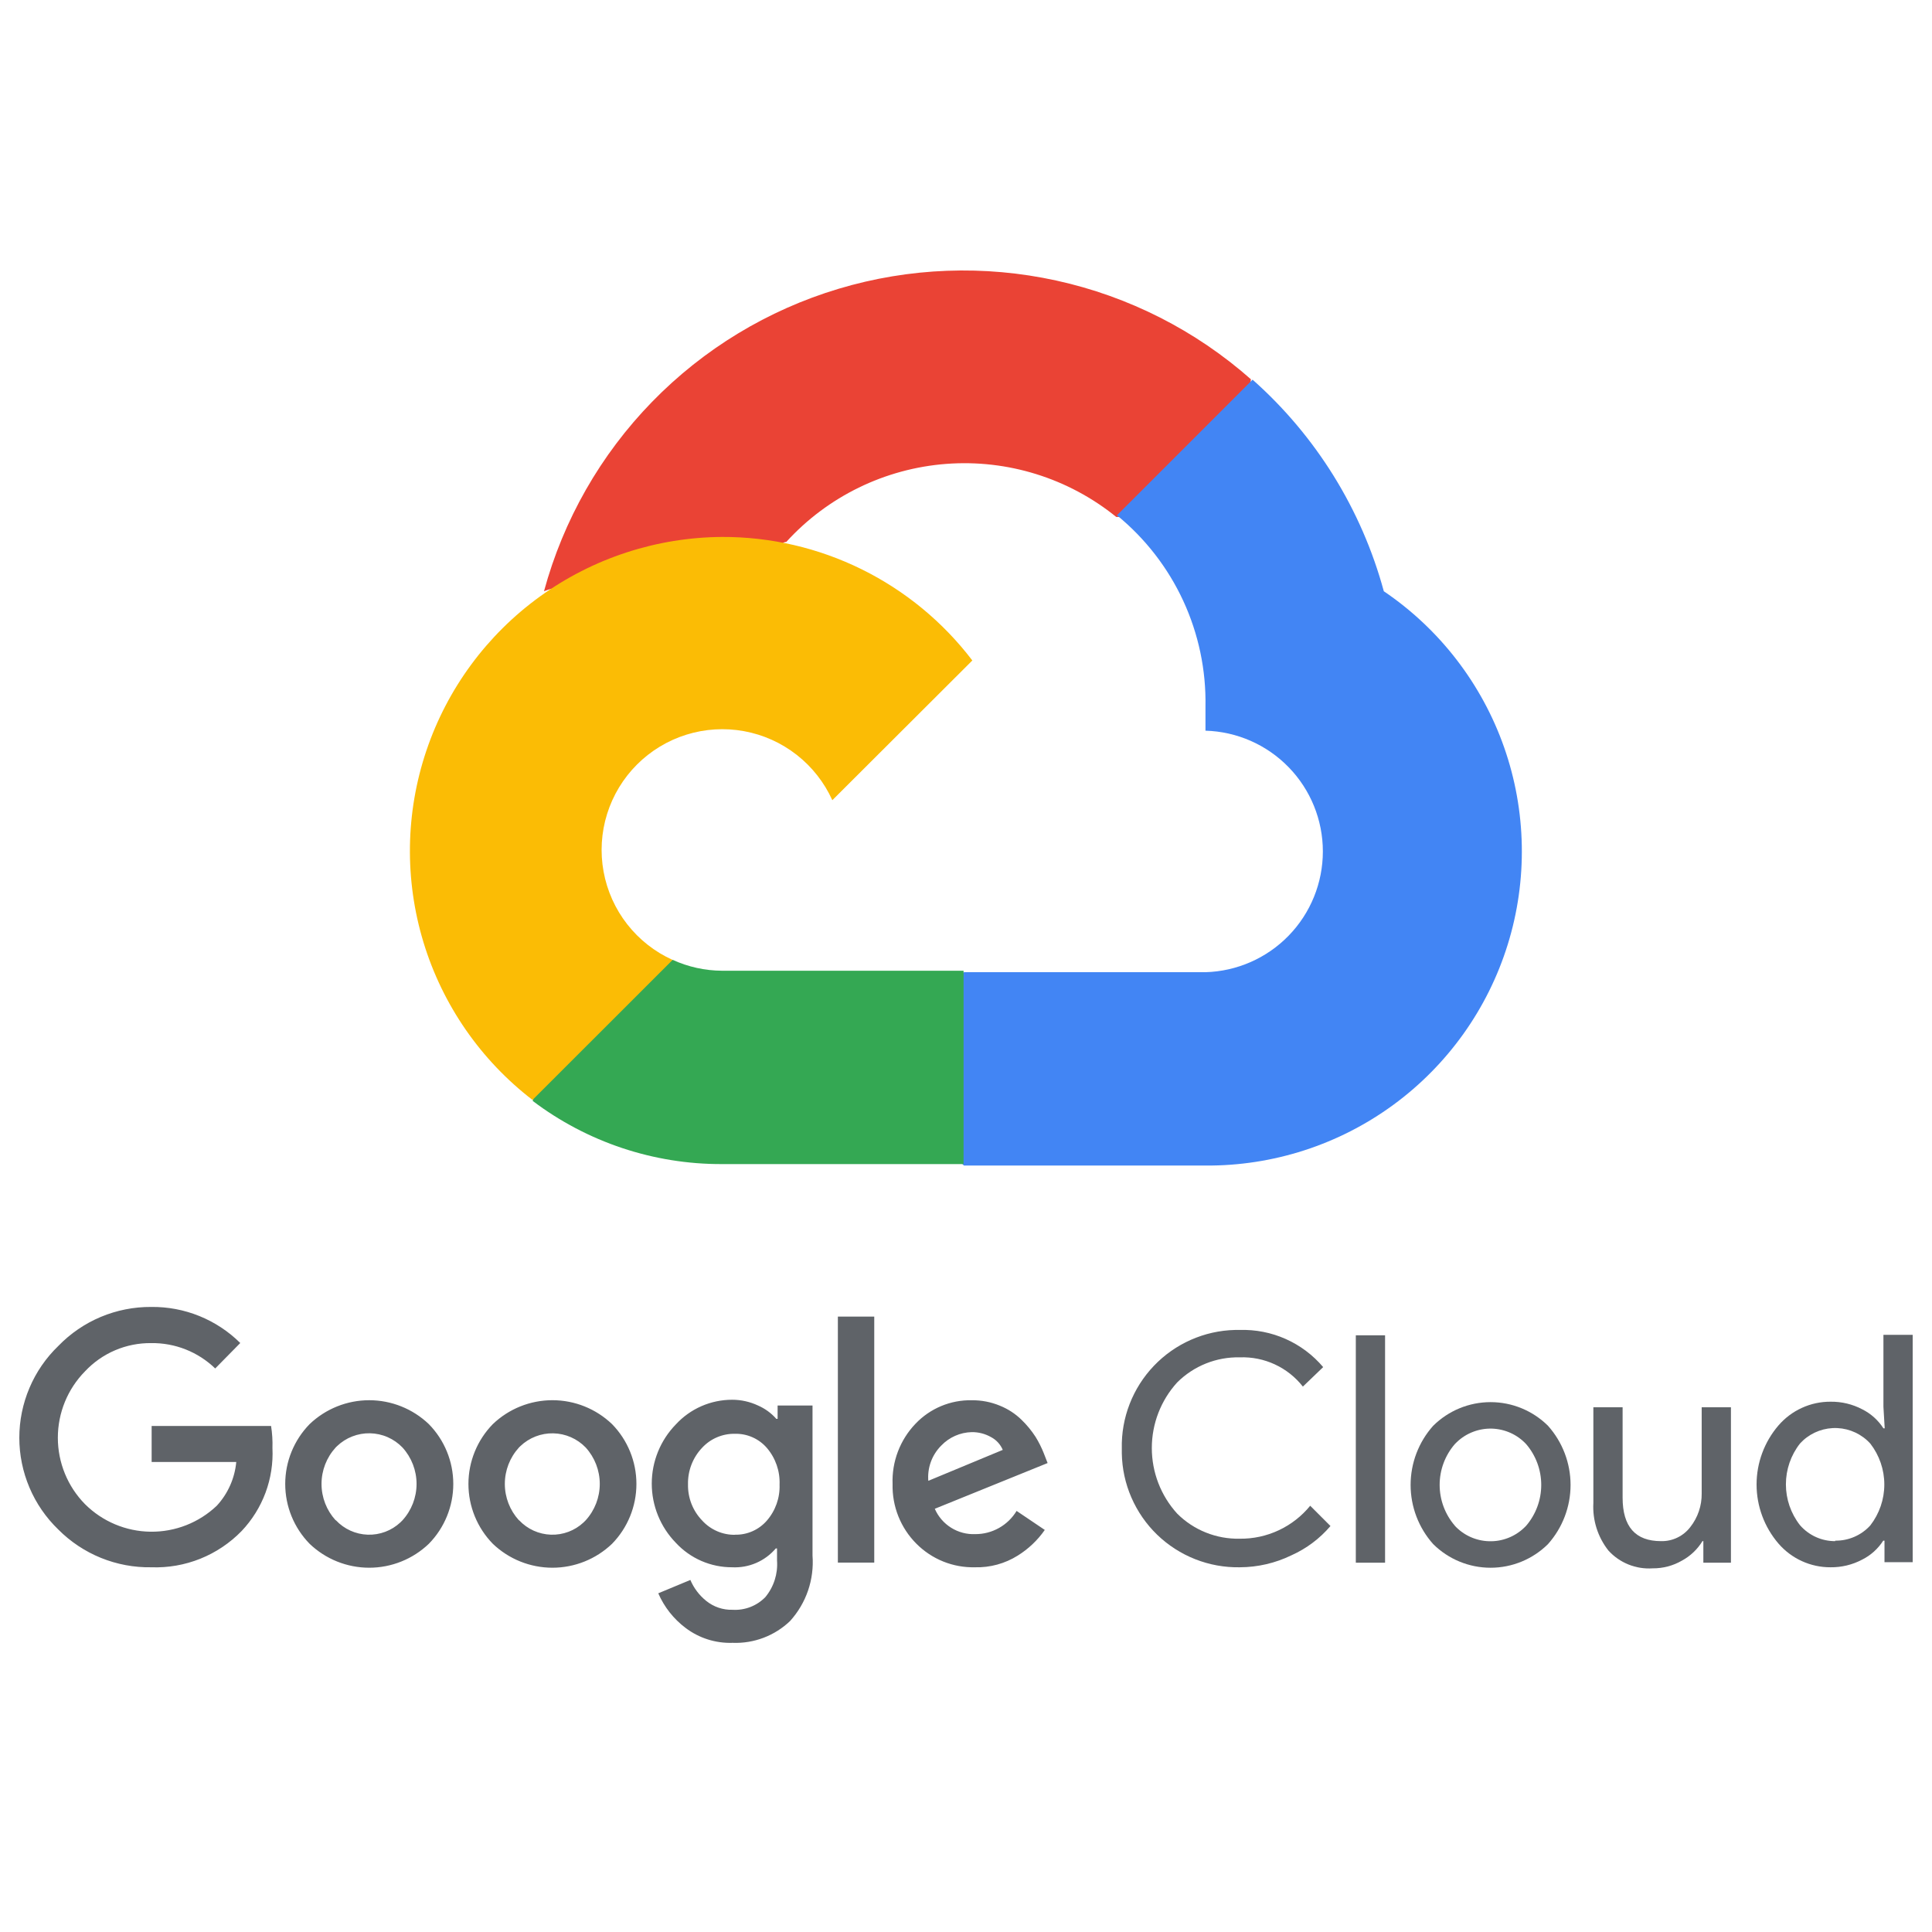
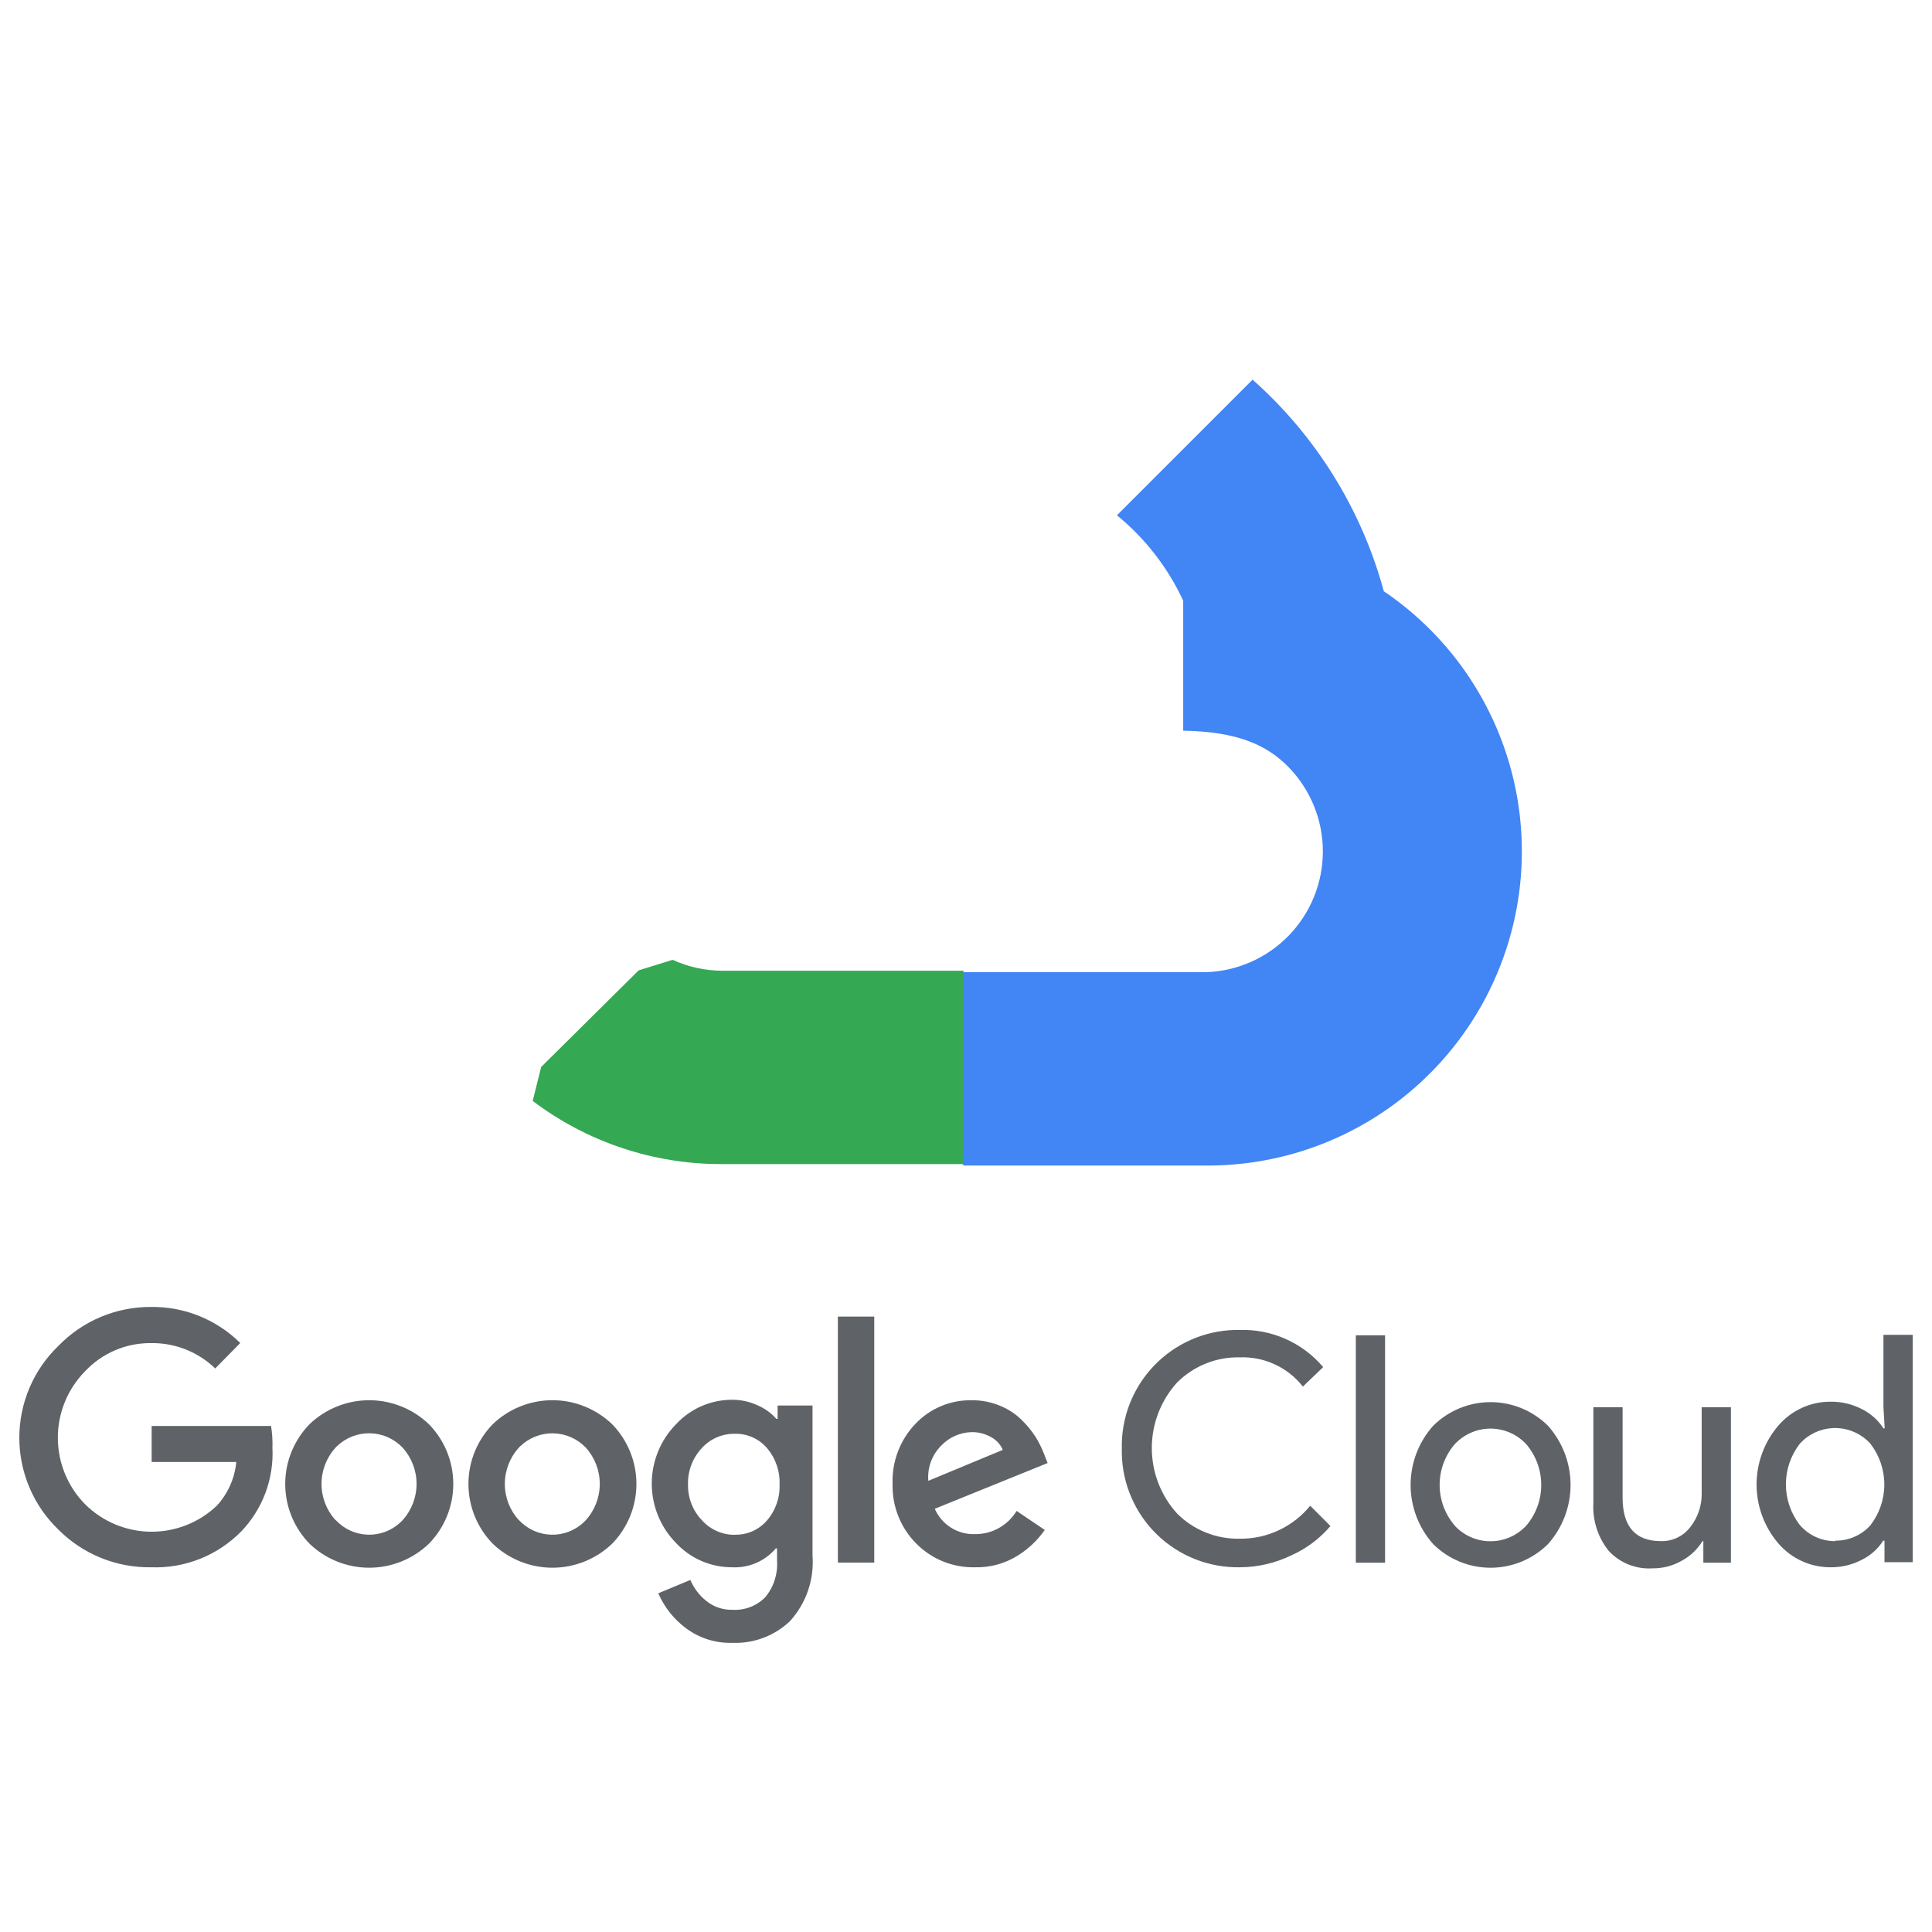
<svg xmlns="http://www.w3.org/2000/svg" width="100" height="100" viewBox="0 0 100 100" fill="none">
-   <path d="M57.742 26.757H59.498L64.5 21.756L64.747 19.631C61.881 17.1 58.417 15.342 54.682 14.523C50.947 13.703 47.065 13.849 43.403 14.948C39.74 16.046 36.418 18.06 33.751 20.799C31.083 23.538 29.158 26.913 28.157 30.603C28.715 30.373 29.333 30.336 29.914 30.497L39.922 28.846C39.922 28.846 40.426 28.004 40.694 28.054C42.838 25.699 45.802 24.253 48.978 24.011C52.154 23.77 55.302 24.753 57.777 26.757H57.742Z" fill="#EA4335" />
-   <path d="M71.626 30.603C70.476 26.369 68.115 22.562 64.833 19.651L57.812 26.671C59.276 27.867 60.449 29.38 61.243 31.095C62.036 32.81 62.431 34.684 62.395 36.573V37.82C64.022 37.866 65.567 38.545 66.701 39.712C67.836 40.879 68.471 42.443 68.471 44.07C68.471 45.698 67.836 47.261 66.701 48.429C65.567 49.596 64.022 50.275 62.395 50.321H49.894L48.647 51.588V59.082L49.894 60.329H62.395C65.885 60.353 69.29 59.255 72.107 57.195C74.924 55.135 77.004 52.224 78.039 48.891C79.074 45.558 79.009 41.98 77.855 38.687C76.7 35.394 74.516 32.559 71.626 30.603Z" fill="#4285F4" />
+   <path d="M71.626 30.603C70.476 26.369 68.115 22.562 64.833 19.651L57.812 26.671C59.276 27.867 60.449 29.38 61.243 31.095V37.82C64.022 37.866 65.567 38.545 66.701 39.712C67.836 40.879 68.471 42.443 68.471 44.07C68.471 45.698 67.836 47.261 66.701 48.429C65.567 49.596 64.022 50.275 62.395 50.321H49.894L48.647 51.588V59.082L49.894 60.329H62.395C65.885 60.353 69.29 59.255 72.107 57.195C74.924 55.135 77.004 52.224 78.039 48.891C79.074 45.558 79.009 41.98 77.855 38.687C76.7 35.394 74.516 32.559 71.626 30.603Z" fill="#4285F4" />
  <path d="M37.373 60.253H49.874V50.245H37.373C36.489 50.24 35.617 50.048 34.814 49.68L33.058 50.225L28.011 55.226L27.572 56.983C30.393 59.117 33.836 60.266 37.373 60.253Z" fill="#34A853" />
-   <path d="M37.373 27.792C33.986 27.813 30.691 28.89 27.947 30.875C25.203 32.859 23.147 35.651 22.067 38.86C20.986 42.07 20.935 45.536 21.92 48.776C22.905 52.016 24.878 54.868 27.562 56.932L34.814 49.685C33.893 49.269 33.087 48.635 32.464 47.839C31.842 47.043 31.422 46.107 31.241 45.113C31.059 44.119 31.122 43.095 31.423 42.13C31.724 41.166 32.255 40.288 32.969 39.574C33.684 38.859 34.561 38.328 35.526 38.027C36.491 37.726 37.514 37.663 38.509 37.845C39.503 38.026 40.438 38.446 41.235 39.069C42.031 39.691 42.664 40.497 43.081 41.418L50.328 34.186C48.81 32.192 46.849 30.576 44.602 29.467C42.354 28.357 39.88 27.784 37.373 27.792Z" fill="#FBBC05" />
  <path d="M7.828 81.122C6.937 81.137 6.051 80.971 5.225 80.636C4.398 80.3 3.648 79.801 3.019 79.169C2.38 78.553 1.872 77.815 1.526 76.999C1.179 76.182 1 75.304 1 74.417C1 73.53 1.179 72.652 1.526 71.836C1.872 71.019 2.38 70.281 3.019 69.666C3.642 69.022 4.39 68.51 5.217 68.163C6.043 67.817 6.932 67.641 7.828 67.647C8.682 67.637 9.529 67.797 10.32 68.118C11.111 68.439 11.83 68.913 12.436 69.514L11.139 70.832C10.251 69.973 9.059 69.501 7.823 69.519C7.183 69.512 6.548 69.638 5.959 69.889C5.37 70.14 4.84 70.511 4.402 70.978C3.499 71.895 2.994 73.13 2.994 74.417C2.994 75.704 3.499 76.939 4.402 77.857C5.304 78.755 6.521 79.266 7.794 79.281C9.068 79.296 10.297 78.814 11.22 77.937C11.796 77.313 12.151 76.517 12.229 75.671H7.849V73.809H14.031C14.09 74.185 14.114 74.565 14.102 74.945C14.14 75.732 14.019 76.519 13.745 77.258C13.47 77.997 13.049 78.673 12.507 79.245C11.902 79.867 11.173 80.356 10.367 80.68C9.561 81.003 8.696 81.154 7.828 81.122ZM22.197 79.906C21.366 80.701 20.261 81.145 19.111 81.145C17.961 81.145 16.855 80.701 16.025 79.906C15.216 79.078 14.763 77.967 14.763 76.809C14.763 75.652 15.216 74.541 16.025 73.713C16.856 72.919 17.961 72.475 19.111 72.475C20.26 72.475 21.366 72.919 22.197 73.713C23.008 74.54 23.462 75.651 23.462 76.809C23.462 77.967 23.008 79.079 22.197 79.906ZM17.387 78.689C17.815 79.146 18.407 79.414 19.032 79.435C19.658 79.456 20.266 79.228 20.723 78.8L20.834 78.689C21.302 78.174 21.561 77.503 21.561 76.807C21.561 76.111 21.302 75.44 20.834 74.924C20.616 74.697 20.356 74.515 20.067 74.388C19.779 74.261 19.468 74.193 19.153 74.186C18.838 74.18 18.525 74.235 18.232 74.35C17.938 74.464 17.67 74.636 17.443 74.854L17.372 74.924C16.902 75.439 16.642 76.11 16.642 76.807C16.642 77.504 16.902 78.175 17.372 78.689H17.387ZM31.68 79.906C30.849 80.701 29.744 81.145 28.594 81.145C27.444 81.145 26.338 80.701 25.508 79.906C24.699 79.078 24.246 77.967 24.246 76.809C24.246 75.652 24.699 74.541 25.508 73.713C26.338 72.918 27.444 72.474 28.594 72.474C29.744 72.474 30.849 72.918 31.68 73.713C32.489 74.541 32.941 75.652 32.941 76.809C32.941 77.967 32.489 79.078 31.68 79.906ZM26.87 78.689C27.298 79.146 27.89 79.414 28.515 79.435C29.141 79.456 29.749 79.228 30.206 78.8L30.317 78.689C30.785 78.174 31.044 77.503 31.044 76.807C31.044 76.111 30.785 75.44 30.317 74.924C29.877 74.467 29.274 74.202 28.639 74.189C28.004 74.175 27.39 74.415 26.931 74.854L26.86 74.924C26.39 75.439 26.13 76.11 26.13 76.807C26.13 77.504 26.39 78.175 26.86 78.689H26.87ZM37.913 85.033C37.039 85.061 36.182 84.789 35.485 84.261C34.867 83.796 34.38 83.179 34.072 82.469L35.733 81.778C35.913 82.202 36.196 82.575 36.555 82.863C36.94 83.174 37.423 83.337 37.918 83.322C38.231 83.341 38.544 83.292 38.837 83.179C39.13 83.066 39.394 82.891 39.614 82.666C40.052 82.137 40.269 81.459 40.219 80.774V80.148H40.154C39.877 80.473 39.529 80.73 39.137 80.899C38.745 81.068 38.319 81.144 37.893 81.122C37.346 81.123 36.805 81.012 36.304 80.794C35.803 80.576 35.352 80.256 34.981 79.855C34.182 79.035 33.735 77.936 33.735 76.792C33.735 75.647 34.182 74.548 34.981 73.728C35.351 73.325 35.801 73.004 36.302 72.784C36.804 72.564 37.345 72.451 37.893 72.451C38.357 72.45 38.815 72.552 39.235 72.749C39.598 72.907 39.922 73.143 40.184 73.441H40.249V72.749H42.056V80.516C42.102 81.13 42.023 81.747 41.824 82.329C41.624 82.911 41.308 83.446 40.895 83.903C40.502 84.28 40.036 84.575 39.526 84.769C39.017 84.963 38.473 85.053 37.928 85.033H37.913ZM38.044 79.436C38.355 79.443 38.663 79.382 38.948 79.256C39.232 79.131 39.485 78.944 39.689 78.71C40.139 78.194 40.375 77.526 40.35 76.842C40.379 76.147 40.142 75.467 39.689 74.94C39.485 74.705 39.232 74.518 38.948 74.393C38.663 74.267 38.355 74.206 38.044 74.213C37.724 74.206 37.407 74.268 37.113 74.393C36.819 74.518 36.555 74.704 36.338 74.94C35.857 75.448 35.596 76.127 35.611 76.827C35.604 77.171 35.664 77.513 35.788 77.833C35.913 78.154 36.1 78.447 36.338 78.695C36.555 78.936 36.822 79.127 37.12 79.256C37.417 79.385 37.74 79.448 38.064 79.441L38.044 79.436ZM45.251 68.147V80.88H43.368V68.147H45.251ZM50.459 81.122C49.898 81.135 49.34 81.033 48.819 80.823C48.299 80.613 47.827 80.299 47.431 79.901C47.027 79.496 46.71 79.014 46.498 78.483C46.287 77.952 46.185 77.383 46.2 76.812C46.178 76.239 46.273 75.668 46.476 75.132C46.68 74.596 46.989 74.107 47.386 73.693C47.76 73.299 48.212 72.988 48.714 72.778C49.215 72.569 49.755 72.466 50.298 72.477C50.798 72.471 51.294 72.567 51.756 72.759C52.172 72.927 52.551 73.173 52.872 73.486C53.147 73.752 53.391 74.048 53.599 74.369C53.767 74.64 53.91 74.926 54.027 75.222L54.224 75.727L48.385 78.094C48.561 78.499 48.856 78.842 49.231 79.076C49.606 79.31 50.043 79.425 50.485 79.406C50.914 79.407 51.336 79.297 51.71 79.086C52.084 78.876 52.397 78.572 52.619 78.205L54.078 79.189C53.707 79.722 53.231 80.173 52.68 80.516C52.016 80.933 51.243 81.144 50.459 81.122ZM48.027 76.656L51.903 75.046C51.783 74.762 51.569 74.528 51.297 74.385C50.99 74.21 50.641 74.121 50.288 74.127C49.696 74.143 49.133 74.391 48.723 74.819C48.48 75.06 48.294 75.352 48.178 75.674C48.062 75.996 48.019 76.34 48.052 76.681L48.027 76.656Z" fill="#5F6368" />
  <path d="M64.172 81.122C63.383 81.136 62.6 80.994 61.866 80.705C61.132 80.416 60.463 79.986 59.895 79.438C59.328 78.89 58.875 78.235 58.561 77.512C58.246 76.789 58.078 76.011 58.065 75.222C58.065 75.141 58.065 75.061 58.065 74.98C58.028 73.389 58.625 71.848 59.724 70.696C60.822 69.545 62.333 68.876 63.924 68.838H64.167C64.985 68.813 65.799 68.972 66.546 69.305C67.294 69.638 67.958 70.136 68.487 70.761L67.437 71.77C67.051 71.278 66.554 70.884 65.986 70.621C65.419 70.358 64.797 70.233 64.172 70.256C63.572 70.243 62.976 70.351 62.419 70.574C61.863 70.797 61.357 71.13 60.932 71.553C60.086 72.482 59.618 73.693 59.618 74.95C59.618 76.206 60.086 77.417 60.932 78.346C61.356 78.769 61.862 79.103 62.419 79.325C62.976 79.548 63.572 79.656 64.172 79.643C64.868 79.651 65.558 79.502 66.188 79.206C66.819 78.911 67.375 78.477 67.816 77.937L68.865 78.987C68.313 79.635 67.624 80.153 66.847 80.501C66.013 80.907 65.099 81.119 64.172 81.122Z" fill="#5F6368" />
  <path d="M71.691 80.885H70.177V69.115H71.691V80.885Z" fill="#5F6368" />
  <path d="M74.18 73.799C74.97 73.014 76.038 72.574 77.152 72.574C78.266 72.574 79.334 73.014 80.125 73.799C80.876 74.641 81.292 75.731 81.292 76.86C81.292 77.989 80.876 79.078 80.125 79.921C79.334 80.706 78.266 81.146 77.152 81.146C76.038 81.146 74.97 80.706 74.18 79.921C73.428 79.078 73.013 77.989 73.013 76.86C73.013 75.731 73.428 74.641 74.18 73.799ZM75.3 78.972C75.528 79.217 75.802 79.414 76.107 79.552C76.412 79.689 76.741 79.765 77.076 79.774C77.41 79.784 77.743 79.727 78.055 79.606C78.367 79.486 78.652 79.305 78.893 79.073L78.994 78.972C79.498 78.383 79.774 77.634 79.774 76.86C79.774 76.085 79.498 75.336 78.994 74.748C78.766 74.503 78.492 74.306 78.187 74.168C77.882 74.031 77.553 73.955 77.219 73.945C76.884 73.936 76.552 73.993 76.239 74.114C75.927 74.234 75.642 74.415 75.401 74.647L75.3 74.748C74.794 75.334 74.516 76.083 74.516 76.857C74.516 77.632 74.794 78.38 75.3 78.967V78.972Z" fill="#5F6368" />
  <path d="M89.623 80.885H88.165V79.769H88.119C87.86 80.194 87.492 80.542 87.054 80.779C86.594 81.045 86.071 81.182 85.54 81.177C85.115 81.206 84.688 81.138 84.292 80.979C83.896 80.82 83.541 80.574 83.254 80.259C82.701 79.561 82.423 78.685 82.472 77.796V72.84H83.986V77.518C83.986 79.019 84.648 79.769 85.974 79.769C86.266 79.776 86.555 79.714 86.818 79.587C87.081 79.461 87.311 79.274 87.488 79.043C87.879 78.547 88.088 77.932 88.079 77.301V72.84H89.593V80.885H89.623Z" fill="#5F6368" />
  <path d="M94.746 81.122C94.234 81.124 93.728 81.015 93.263 80.802C92.797 80.59 92.384 80.279 92.05 79.891C91.321 79.04 90.92 77.957 90.92 76.837C90.92 75.717 91.321 74.634 92.05 73.784C92.384 73.396 92.797 73.085 93.263 72.872C93.728 72.659 94.234 72.55 94.746 72.552C95.318 72.544 95.884 72.679 96.391 72.946C96.838 73.17 97.216 73.51 97.486 73.93H97.552L97.486 72.815V69.09H99V80.859H97.541V79.744H97.476C97.206 80.165 96.828 80.505 96.381 80.728C95.877 80.994 95.315 81.129 94.746 81.122ZM94.993 79.744C95.333 79.749 95.671 79.681 95.983 79.545C96.296 79.41 96.576 79.209 96.805 78.957C97.276 78.351 97.532 77.605 97.532 76.837C97.532 76.069 97.276 75.323 96.805 74.718C96.365 74.235 95.751 73.947 95.099 73.917C94.447 73.887 93.81 74.117 93.327 74.556C93.272 74.606 93.216 74.662 93.166 74.718C92.694 75.32 92.438 76.064 92.438 76.83C92.438 77.595 92.694 78.339 93.166 78.942C93.392 79.203 93.673 79.413 93.989 79.556C94.304 79.699 94.647 79.772 94.993 79.769V79.744Z" fill="#5F6368" />
</svg>